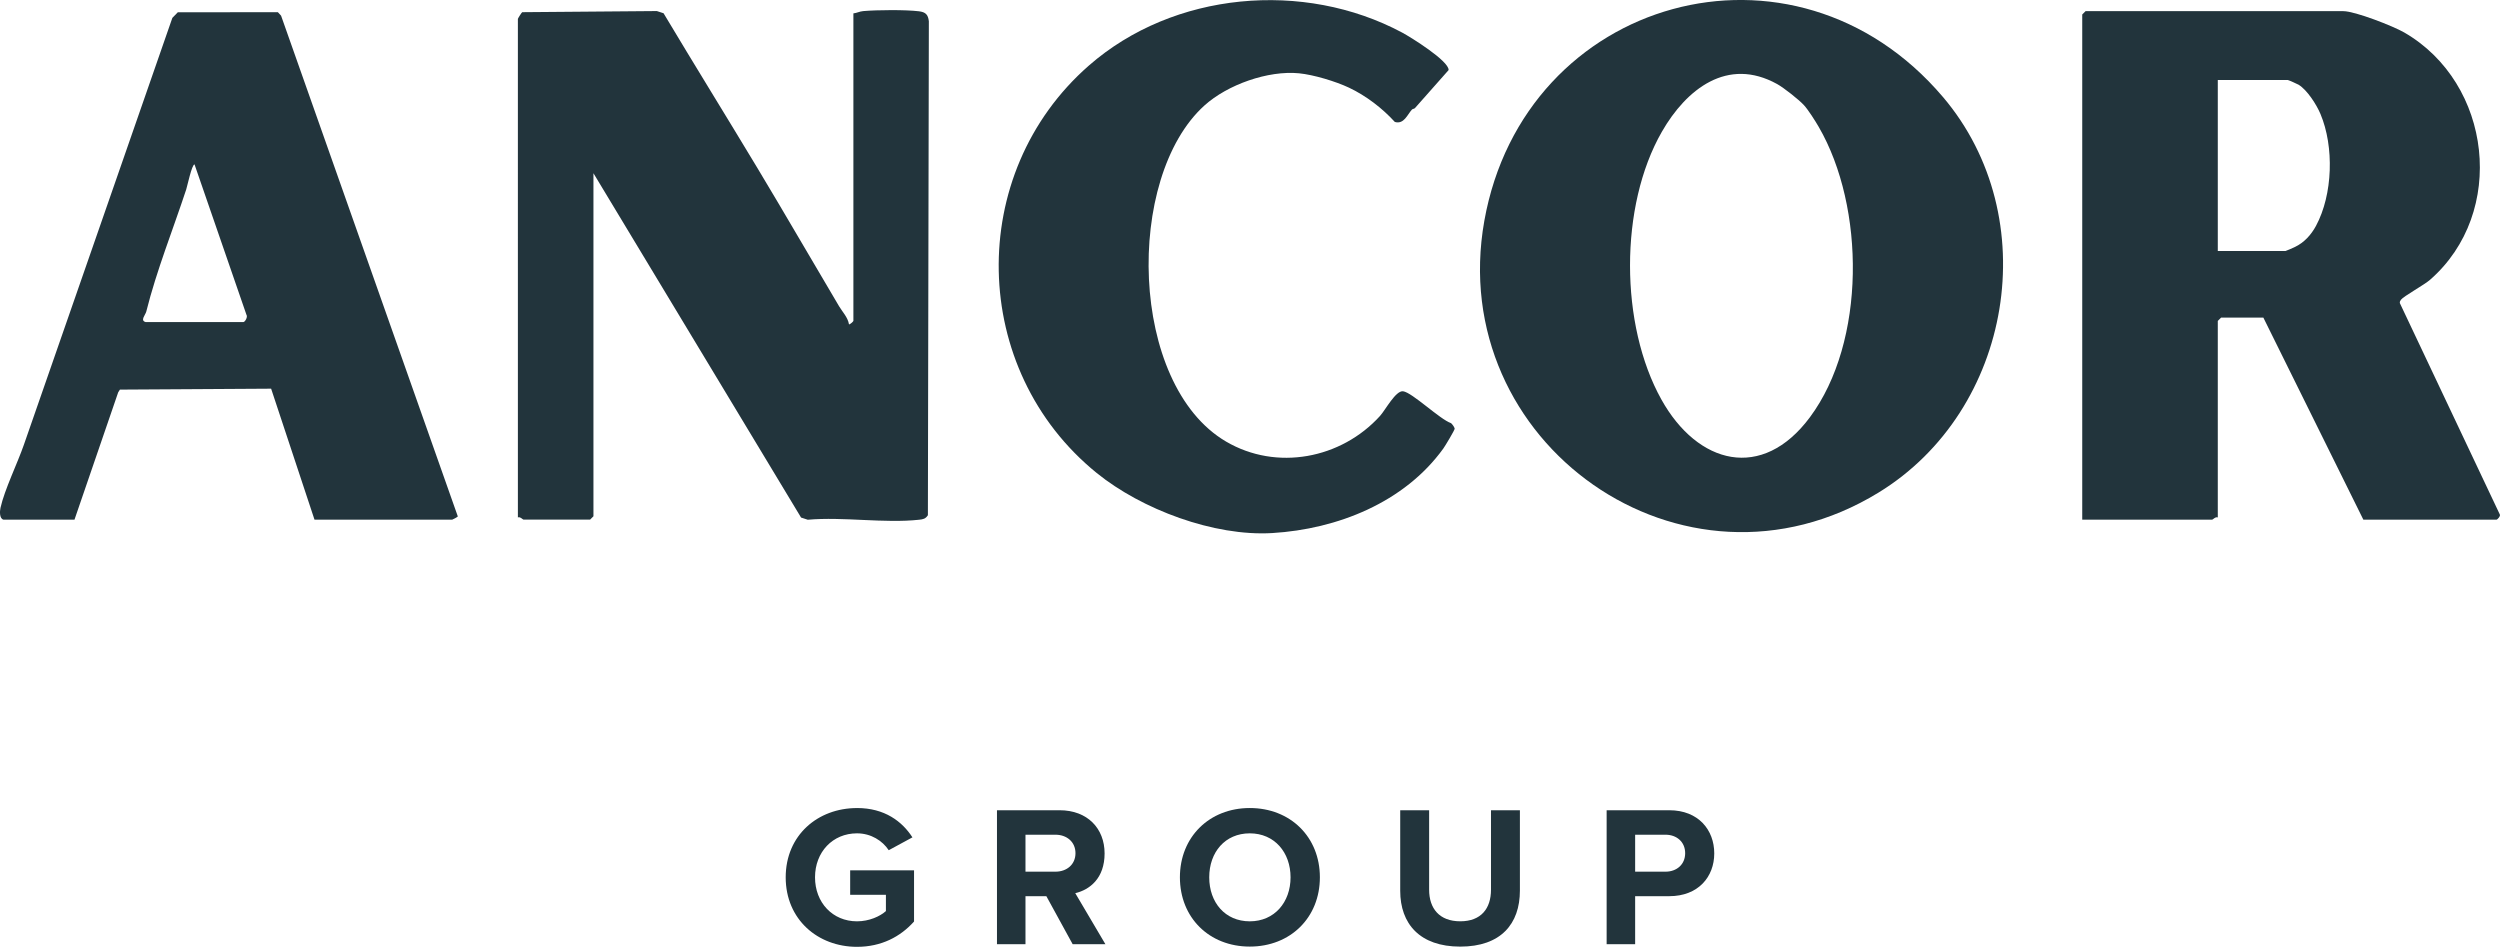
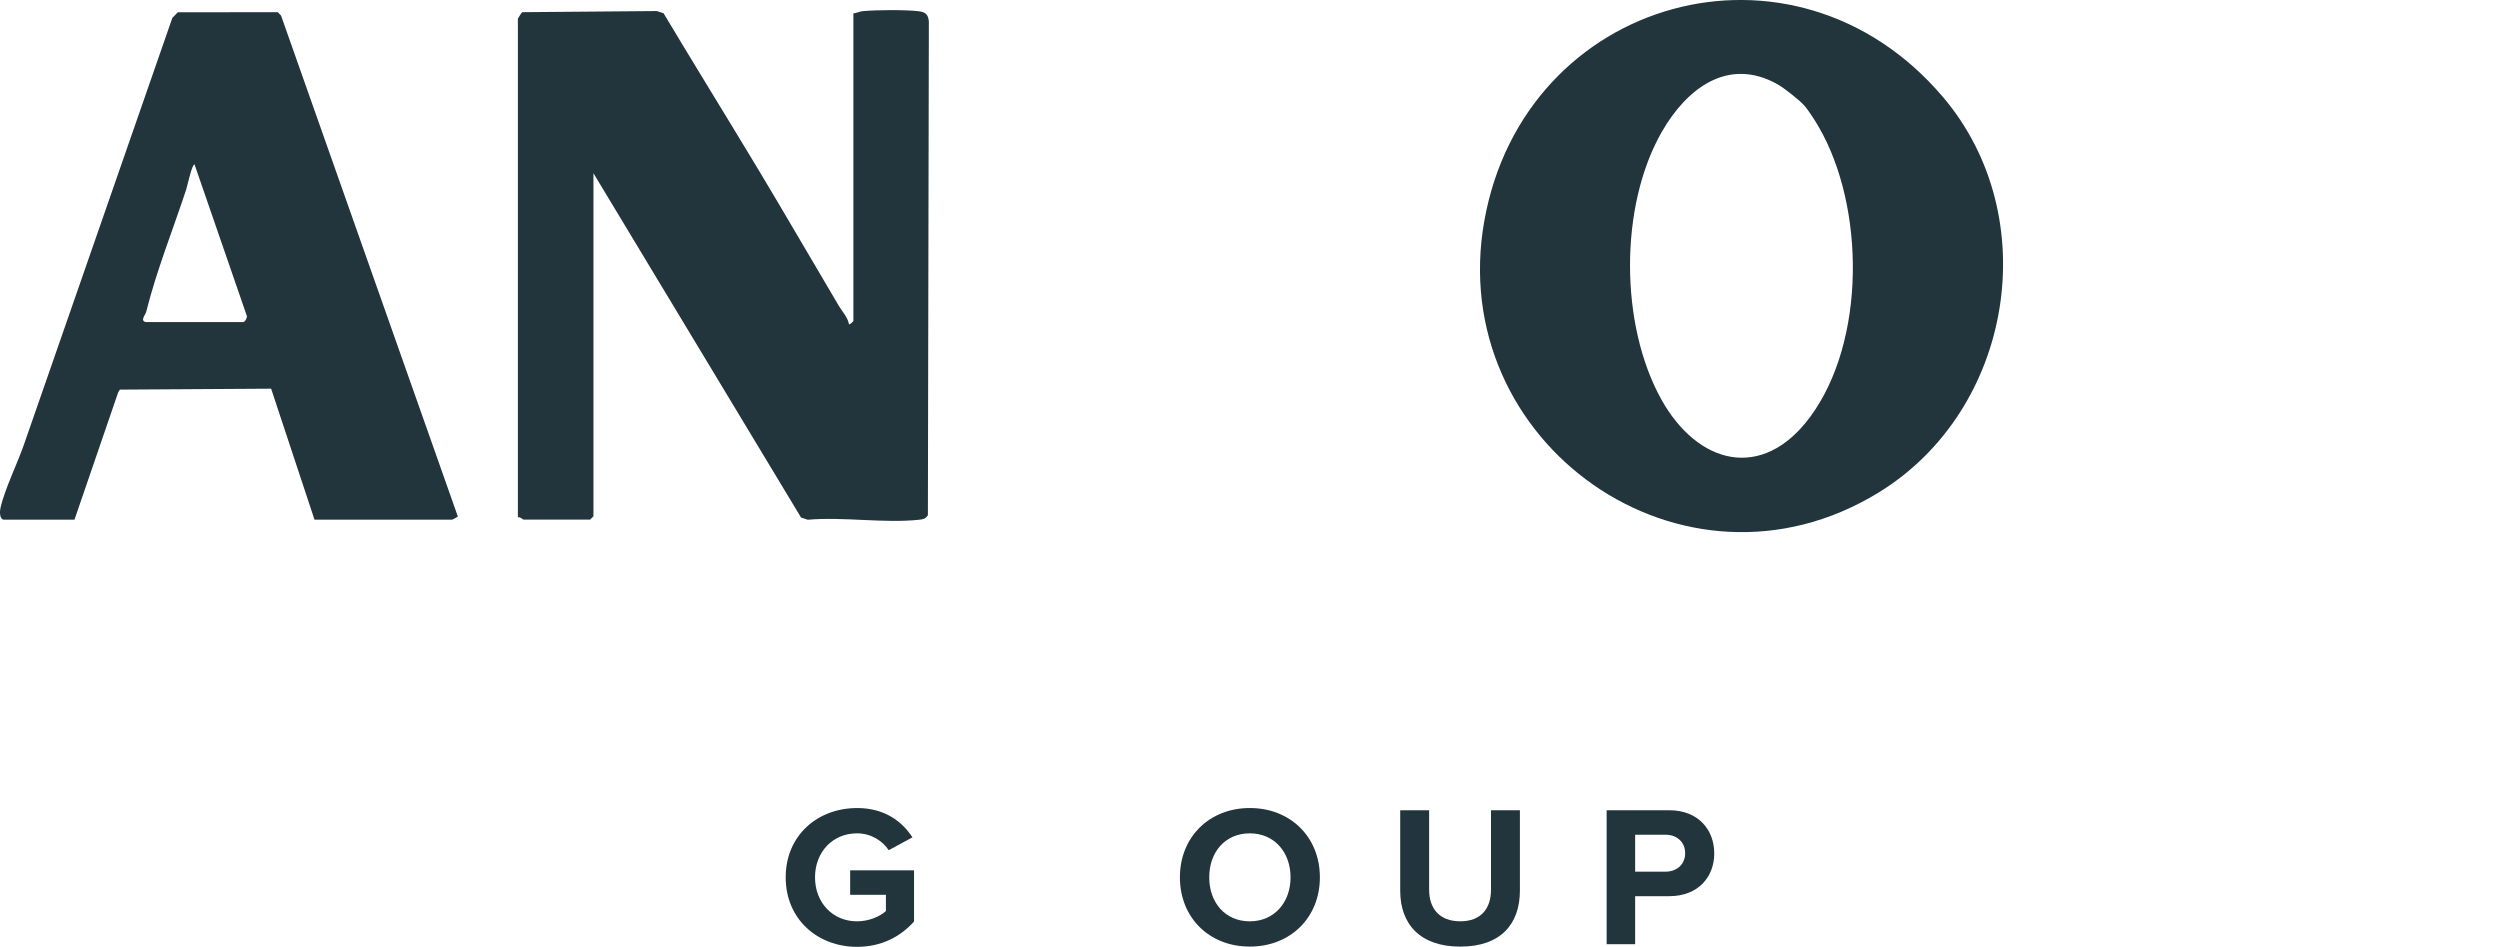
<svg xmlns="http://www.w3.org/2000/svg" id="Layer_5" data-name="Layer 5" viewBox="0 0 1040 393.87">
  <defs>
    <style>
      .cls-1 {
        fill: #22343c;
      }
    </style>
  </defs>
  <g>
    <path class="cls-1" d="M356.51,336.14c11.53,0,18.8,5.6,23.06,12.2l-9.86,5.35c-2.59-3.93-7.35-7.02-13.2-7.02-10.11,0-17.46,7.77-17.46,18.3s7.35,18.3,17.46,18.3c5.1,0,9.61-2.09,12.03-4.26v-6.77h-14.87v-10.19h26.57v21.3c-5.68,6.35-13.62,10.53-23.73,10.53-16.29,0-29.66-11.36-29.66-28.91s13.37-28.82,29.66-28.82Z" />
-     <path class="cls-1" d="M435.29,372.81h-8.69v19.97h-11.86v-55.72h26.06c11.61,0,18.71,7.6,18.71,17.96s-6.18,15.12-12.2,16.54l12.53,21.22h-13.62l-10.94-19.97ZM439.05,347.25h-12.45v15.37h12.45c4.76,0,8.35-3.01,8.35-7.69s-3.59-7.69-8.35-7.69Z" />
    <path class="cls-1" d="M519.91,336.14c16.88,0,29.16,12.03,29.16,28.82s-12.28,28.82-29.16,28.82-29.07-12.03-29.07-28.82,12.28-28.82,29.07-28.82ZM519.91,346.67c-10.28,0-16.87,7.85-16.87,18.3s6.6,18.3,16.87,18.3,16.96-7.94,16.96-18.3-6.68-18.3-16.96-18.3Z" />
    <path class="cls-1" d="M582.49,337.06h12.03v33.08c0,7.77,4.26,13.12,12.95,13.12s12.78-5.35,12.78-13.12v-33.08h12.03v33.42c0,13.87-7.94,23.31-24.81,23.31s-24.98-9.52-24.98-23.22v-33.5Z" />
    <path class="cls-1" d="M668.36,337.06h26.06c12.11,0,18.71,8.19,18.71,17.96s-6.68,17.79-18.71,17.79h-14.2v19.97h-11.86v-55.72ZM692.84,347.25h-12.62v15.37h12.62c4.68,0,8.19-3.01,8.19-7.69s-3.51-7.69-8.19-7.69Z" />
  </g>
  <g>
    <path class="cls-1" d="M808.3,40.38c42.45,50.04,29.01,130.33-26.84,164.54-81.23,49.75-180.43-20.69-163.98-113.05,16.59-93.17,128.83-124.55,190.81-51.49ZM750.4,43.7c-2.1-2.26-8.33-7.2-11.12-8.74-20.66-11.44-37.79,2.14-47.95,19.86-17.73,30.91-17.51,80.32-.19,111.38,15.09,27.07,41.92,34.07,61.76,7.41,23.38-31.41,23.03-87.51,3.68-120.84-1.41-2.43-4.38-7.14-6.18-9.07Z" />
-     <path class="cls-1" d="M922.6,215.25c-.96-.39-2.07.92-2.31.92h-54.08V6.03l1.39-1.39h107.23c4.81,0,20.69,6.19,25.33,8.87,36.53,21.1,42.76,74.94,10.72,102.9-2.44,2.13-11.03,6.85-12.07,8.27-.32.44-.57.84-.47,1.42l41.56,87.87c.46.71-1.03,2.2-1.29,2.2h-55.46l-41.6-84.06h-17.56l-1.39,1.39v81.75ZM922.6,104.41h28.19c.21,0,3.23-1.35,3.88-1.66,3.86-1.83,6.78-5.07,8.78-8.78,7.03-13.06,7.59-32.95,1.86-46.56-1.63-3.88-5.5-9.96-9.09-12.16-.57-.35-4.26-1.97-4.5-1.97h-29.12v71.12Z" />
    <path class="cls-1" d="M215.43,7.88c.06-.3,1.5-2.59,1.81-2.81l56.01-.47,2.79.91c12.88,21.55,26.12,42.91,39.06,64.42,11.47,19.06,22.59,38.33,33.97,57.5,1.33,2.24,3.63,4.58,4.1,7.46.24.31,1.84-1.18,1.84-1.39V5.57c1.44-.16,2.6-.83,4.13-.96,5.75-.49,17.5-.6,23.11.08,2.8.34,3.81,1.35,4.15,4.14l-.4,205.5c-.98,1.52-1.99,1.7-3.66,1.88-14.41,1.57-31.59-1.3-46.31,0l-2.79-.91-86.37-143.24v142.71l-1.39,1.39h-27.73c-.24,0-1.35-1.31-2.31-.92V7.88Z" />
    <path class="cls-1" d="M1.42,216.17c-1.66-.44-1.56-3.39-1.22-4.91,1.72-7.65,7.06-18.51,9.75-26.28C30.59,125.54,51.11,66.8,71.7,7.44l2.28-2.34,41.62-.02,1.33,1.44,73.51,208.27c.08.23-2.17,1.38-2.3,1.38h-57.31l-18.04-54.48-62.9.39-.72,1.13-18.18,52.96H1.42ZM60.59,133.97h40.67c.64,0,1.93-2.13,1.25-3.06l-21.59-62.52c-1.1,0-3.02,9.09-3.45,10.41-5.46,16.6-12.35,33.73-16.62,50.82-.35,1.39-2.66,3.72-.26,4.36Z" />
-     <path class="cls-1" d="M588.57,45c-.27.29-.94.29-1.2.58-1.92,2.09-3.32,6.27-7.12,5.15-5.21-5.71-11.96-10.9-19.05-14.25-5.57-2.63-14.72-5.39-20.82-5.99-12.87-1.25-29.73,4.72-39.33,13.39-33.14,29.91-31.42,116.07,8.97,139.8,21.01,12.34,47.88,7.2,64.07-10.65,2.22-2.45,6.53-10.64,9.58-10.26,3.8.47,15.24,11.64,19.98,13.27.58.54,1.32,1.53,1.5,2.26.11.46-4.04,7.35-4.73,8.29-16.23,22.47-44.09,33.52-71.12,35.16-24.26,1.47-54.41-9.86-73.05-24.97-52.94-42.9-54.69-124.52-3.26-169.52,35.21-30.81,89.39-35.55,130.27-13.73,3.63,1.94,19.56,11.85,19.36,15.62l-14.04,15.86Z" />
  </g>
</svg>